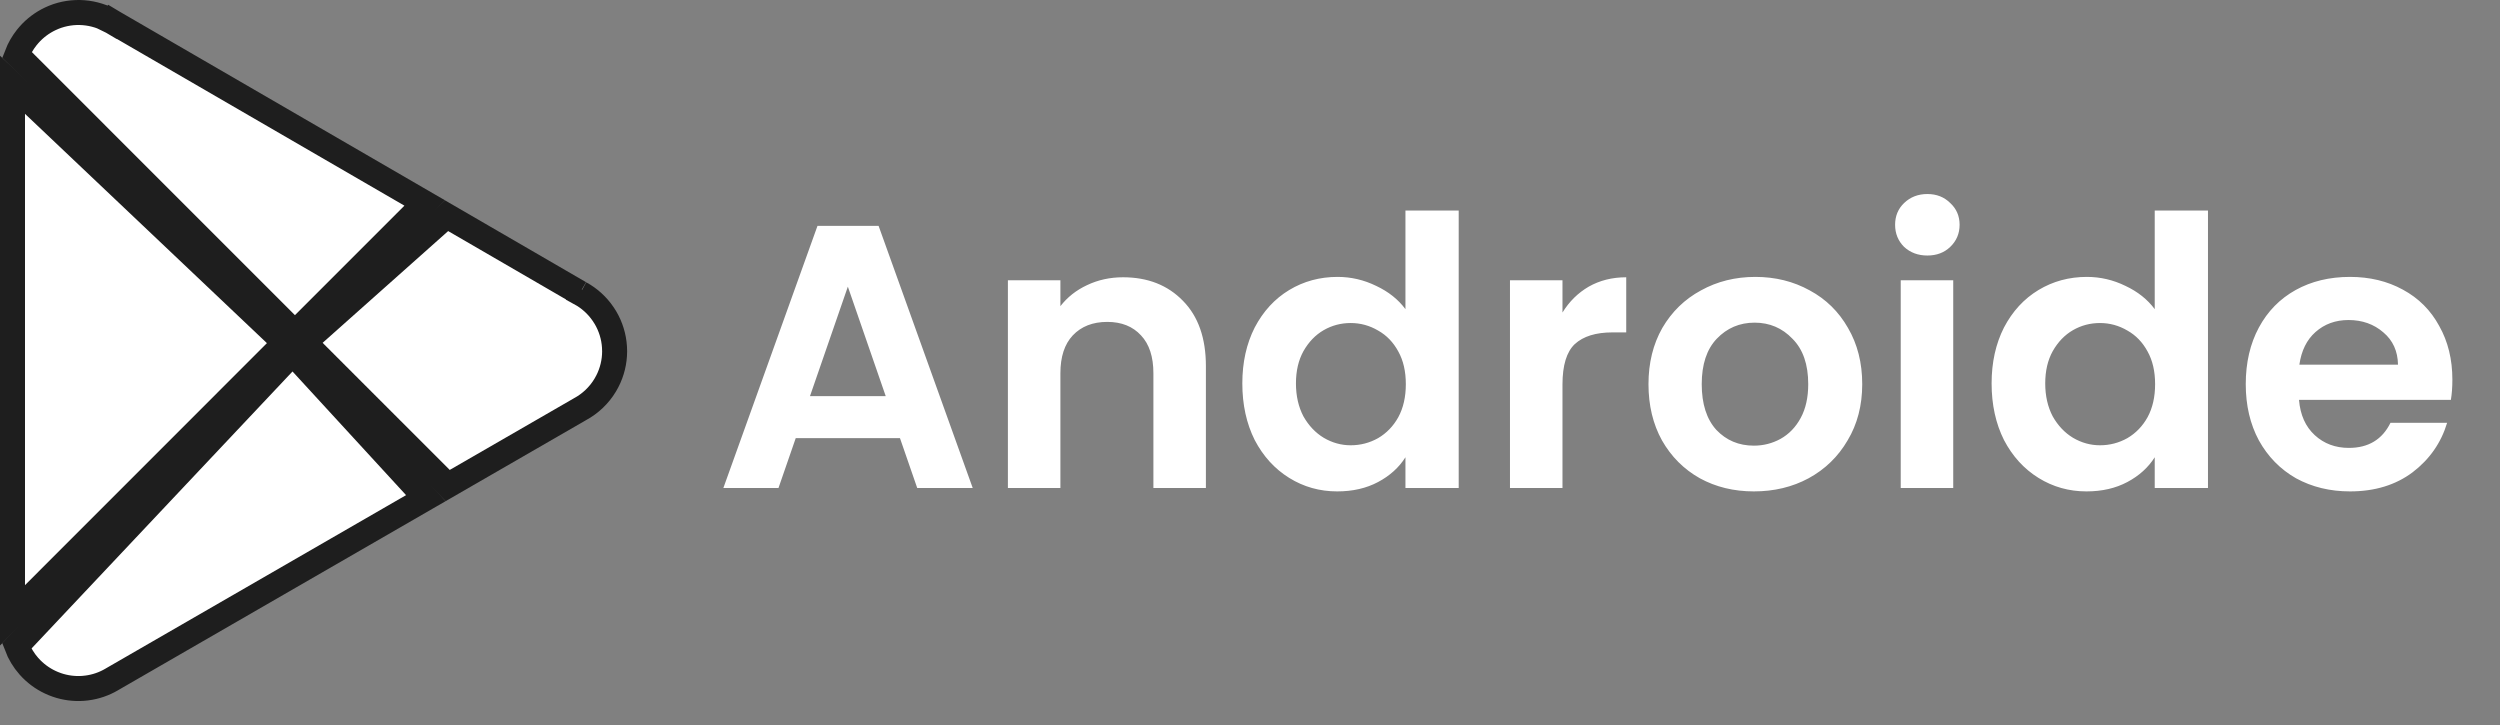
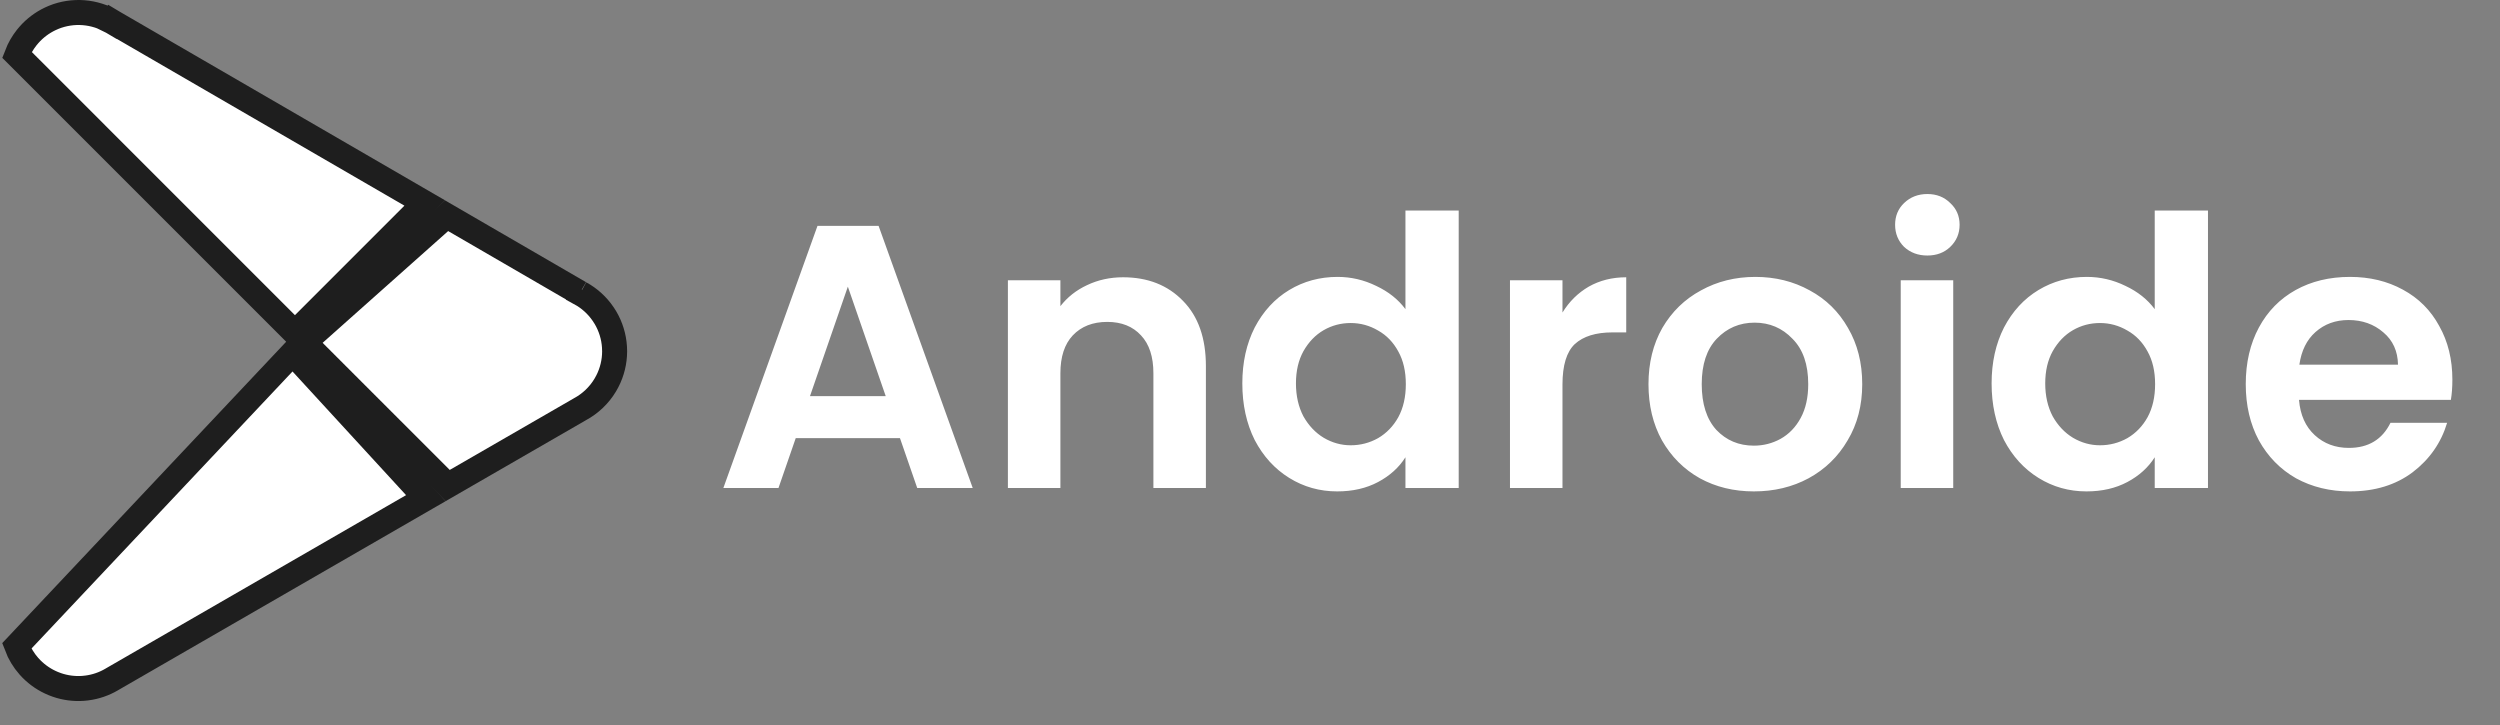
<svg xmlns="http://www.w3.org/2000/svg" width="100" height="29" viewBox="0 0 100 29" fill="none">
  <rect x="0" y="0" width="100" height="29" fill="#808080" stroke="none" />
  <path d="M17.033 19.927L4.51 27.154L4.501 27.159L4.47 27.178C4.164 27.358 3.825 27.474 3.474 27.519L3.322 27.535C2.968 27.56 2.612 27.513 2.277 27.398L2.135 27.344C1.806 27.21 1.508 27.01 1.259 26.759L1.155 26.648C0.945 26.41 0.78 26.136 0.668 25.84L11.705 14.125L17.033 19.927Z" fill="white" stroke="#1E1E1E" />
  <path d="M23.191 11.719L23.233 11.644L23.212 11.732C23.577 11.931 23.888 12.214 24.122 12.556L24.218 12.705C24.429 13.063 24.553 13.465 24.579 13.878L24.585 14.056C24.584 14.471 24.484 14.88 24.295 15.249L24.209 15.404C23.965 15.811 23.615 16.145 23.196 16.37L23.183 16.378L17.907 19.422L12.177 13.692L17.864 8.629L23.191 11.719Z" fill="white" stroke="#1E1E1E" />
-   <path d="M11.393 13.716L0.5 24.613V3.391L11.393 13.716Z" fill="white" stroke="#1E1E1E" />
  <path d="M4.755 0.447L4.498 0.877L4.504 0.88L16.99 8.12L11.797 13.313L0.675 2.19C0.769 1.945 0.901 1.716 1.063 1.509L1.161 1.392C1.398 1.124 1.687 0.907 2.009 0.754L2.149 0.692C2.528 0.539 2.937 0.476 3.345 0.508C3.752 0.54 4.148 0.666 4.498 0.876L4.755 0.447Z" fill="white" stroke="#1E1E1E" />
  <path d="M35.999 17.526H31.829L31.139 19.521H28.934L32.699 9.036H35.144L38.909 19.521H36.689L35.999 17.526ZM35.429 15.846L33.914 11.466L32.399 15.846H35.429ZM44.921 11.091C45.911 11.091 46.711 11.406 47.321 12.036C47.931 12.656 48.236 13.526 48.236 14.646V19.521H46.136V14.931C46.136 14.271 45.971 13.766 45.641 13.416C45.311 13.056 44.861 12.876 44.291 12.876C43.711 12.876 43.251 13.056 42.911 13.416C42.581 13.766 42.416 14.271 42.416 14.931V19.521H40.316V11.211H42.416V12.246C42.696 11.886 43.051 11.606 43.481 11.406C43.921 11.196 44.401 11.091 44.921 11.091ZM49.693 15.336C49.693 14.496 49.858 13.751 50.188 13.101C50.528 12.451 50.988 11.951 51.568 11.601C52.148 11.251 52.793 11.076 53.503 11.076C54.043 11.076 54.558 11.196 55.048 11.436C55.538 11.666 55.928 11.976 56.218 12.366V8.421H58.348V19.521H56.218V18.291C55.958 18.701 55.593 19.031 55.123 19.281C54.653 19.531 54.108 19.656 53.488 19.656C52.788 19.656 52.148 19.476 51.568 19.116C50.988 18.756 50.528 18.251 50.188 17.601C49.858 16.941 49.693 16.186 49.693 15.336ZM56.233 15.366C56.233 14.856 56.133 14.421 55.933 14.061C55.733 13.691 55.463 13.411 55.123 13.221C54.783 13.021 54.418 12.921 54.028 12.921C53.638 12.921 53.278 13.016 52.948 13.206C52.618 13.396 52.348 13.676 52.138 14.046C51.938 14.406 51.838 14.836 51.838 15.336C51.838 15.836 51.938 16.276 52.138 16.656C52.348 17.026 52.618 17.311 52.948 17.511C53.288 17.711 53.648 17.811 54.028 17.811C54.418 17.811 54.783 17.716 55.123 17.526C55.463 17.326 55.733 17.046 55.933 16.686C56.133 16.316 56.233 15.876 56.233 15.366ZM62.499 12.501C62.769 12.061 63.119 11.716 63.549 11.466C63.989 11.216 64.489 11.091 65.049 11.091V13.296H64.494C63.834 13.296 63.334 13.451 62.994 13.761C62.664 14.071 62.499 14.611 62.499 15.381V19.521H60.399V11.211H62.499V12.501ZM70.154 19.656C69.354 19.656 68.634 19.481 67.994 19.131C67.354 18.771 66.849 18.266 66.479 17.616C66.119 16.966 65.939 16.216 65.939 15.366C65.939 14.516 66.124 13.766 66.494 13.116C66.874 12.466 67.389 11.966 68.039 11.616C68.689 11.256 69.414 11.076 70.214 11.076C71.014 11.076 71.739 11.256 72.389 11.616C73.039 11.966 73.549 12.466 73.919 13.116C74.299 13.766 74.489 14.516 74.489 15.366C74.489 16.216 74.294 16.966 73.904 17.616C73.524 18.266 73.004 18.771 72.344 19.131C71.694 19.481 70.964 19.656 70.154 19.656ZM70.154 17.826C70.534 17.826 70.889 17.736 71.219 17.556C71.559 17.366 71.829 17.086 72.029 16.716C72.229 16.346 72.329 15.896 72.329 15.366C72.329 14.576 72.119 13.971 71.699 13.551C71.289 13.121 70.784 12.906 70.184 12.906C69.584 12.906 69.079 13.121 68.669 13.551C68.269 13.971 68.069 14.576 68.069 15.366C68.069 16.156 68.264 16.766 68.654 17.196C69.054 17.616 69.554 17.826 70.154 17.826ZM77.094 10.221C76.724 10.221 76.414 10.106 76.164 9.876C75.924 9.636 75.804 9.341 75.804 8.991C75.804 8.641 75.924 8.351 76.164 8.121C76.414 7.881 76.724 7.761 77.094 7.761C77.464 7.761 77.769 7.881 78.009 8.121C78.259 8.351 78.384 8.641 78.384 8.991C78.384 9.341 78.259 9.636 78.009 9.876C77.769 10.106 77.464 10.221 77.094 10.221ZM78.129 11.211V19.521H76.029V11.211H78.129ZM79.664 15.336C79.664 14.496 79.829 13.751 80.159 13.101C80.499 12.451 80.959 11.951 81.539 11.601C82.119 11.251 82.764 11.076 83.474 11.076C84.014 11.076 84.529 11.196 85.019 11.436C85.509 11.666 85.899 11.976 86.189 12.366V8.421H88.319V19.521H86.189V18.291C85.929 18.701 85.564 19.031 85.094 19.281C84.624 19.531 84.079 19.656 83.459 19.656C82.759 19.656 82.119 19.476 81.539 19.116C80.959 18.756 80.499 18.251 80.159 17.601C79.829 16.941 79.664 16.186 79.664 15.336ZM86.204 15.366C86.204 14.856 86.104 14.421 85.904 14.061C85.704 13.691 85.434 13.411 85.094 13.221C84.754 13.021 84.389 12.921 83.999 12.921C83.609 12.921 83.249 13.016 82.919 13.206C82.589 13.396 82.319 13.676 82.109 14.046C81.909 14.406 81.809 14.836 81.809 15.336C81.809 15.836 81.909 16.276 82.109 16.656C82.319 17.026 82.589 17.311 82.919 17.511C83.259 17.711 83.619 17.811 83.999 17.811C84.389 17.811 84.754 17.716 85.094 17.526C85.434 17.326 85.704 17.046 85.904 16.686C86.104 16.316 86.204 15.876 86.204 15.366ZM98.095 15.186C98.095 15.486 98.075 15.756 98.035 15.996H91.96C92.01 16.596 92.22 17.066 92.59 17.406C92.96 17.746 93.415 17.916 93.955 17.916C94.735 17.916 95.29 17.581 95.62 16.911H97.885C97.645 17.711 97.185 18.371 96.505 18.891C95.825 19.401 94.99 19.656 94 19.656C93.2 19.656 92.48 19.481 91.84 19.131C91.21 18.771 90.715 18.266 90.355 17.616C90.005 16.966 89.83 16.216 89.83 15.366C89.83 14.506 90.005 13.751 90.355 13.101C90.705 12.451 91.195 11.951 91.825 11.601C92.455 11.251 93.18 11.076 94 11.076C94.79 11.076 95.495 11.246 96.115 11.586C96.745 11.926 97.23 12.411 97.57 13.041C97.92 13.661 98.095 14.376 98.095 15.186ZM95.92 14.586C95.91 14.046 95.715 13.616 95.335 13.296C94.955 12.966 94.49 12.801 93.94 12.801C93.42 12.801 92.98 12.961 92.62 13.281C92.27 13.591 92.055 14.026 91.975 14.586H95.92Z" fill="white" />
</svg>